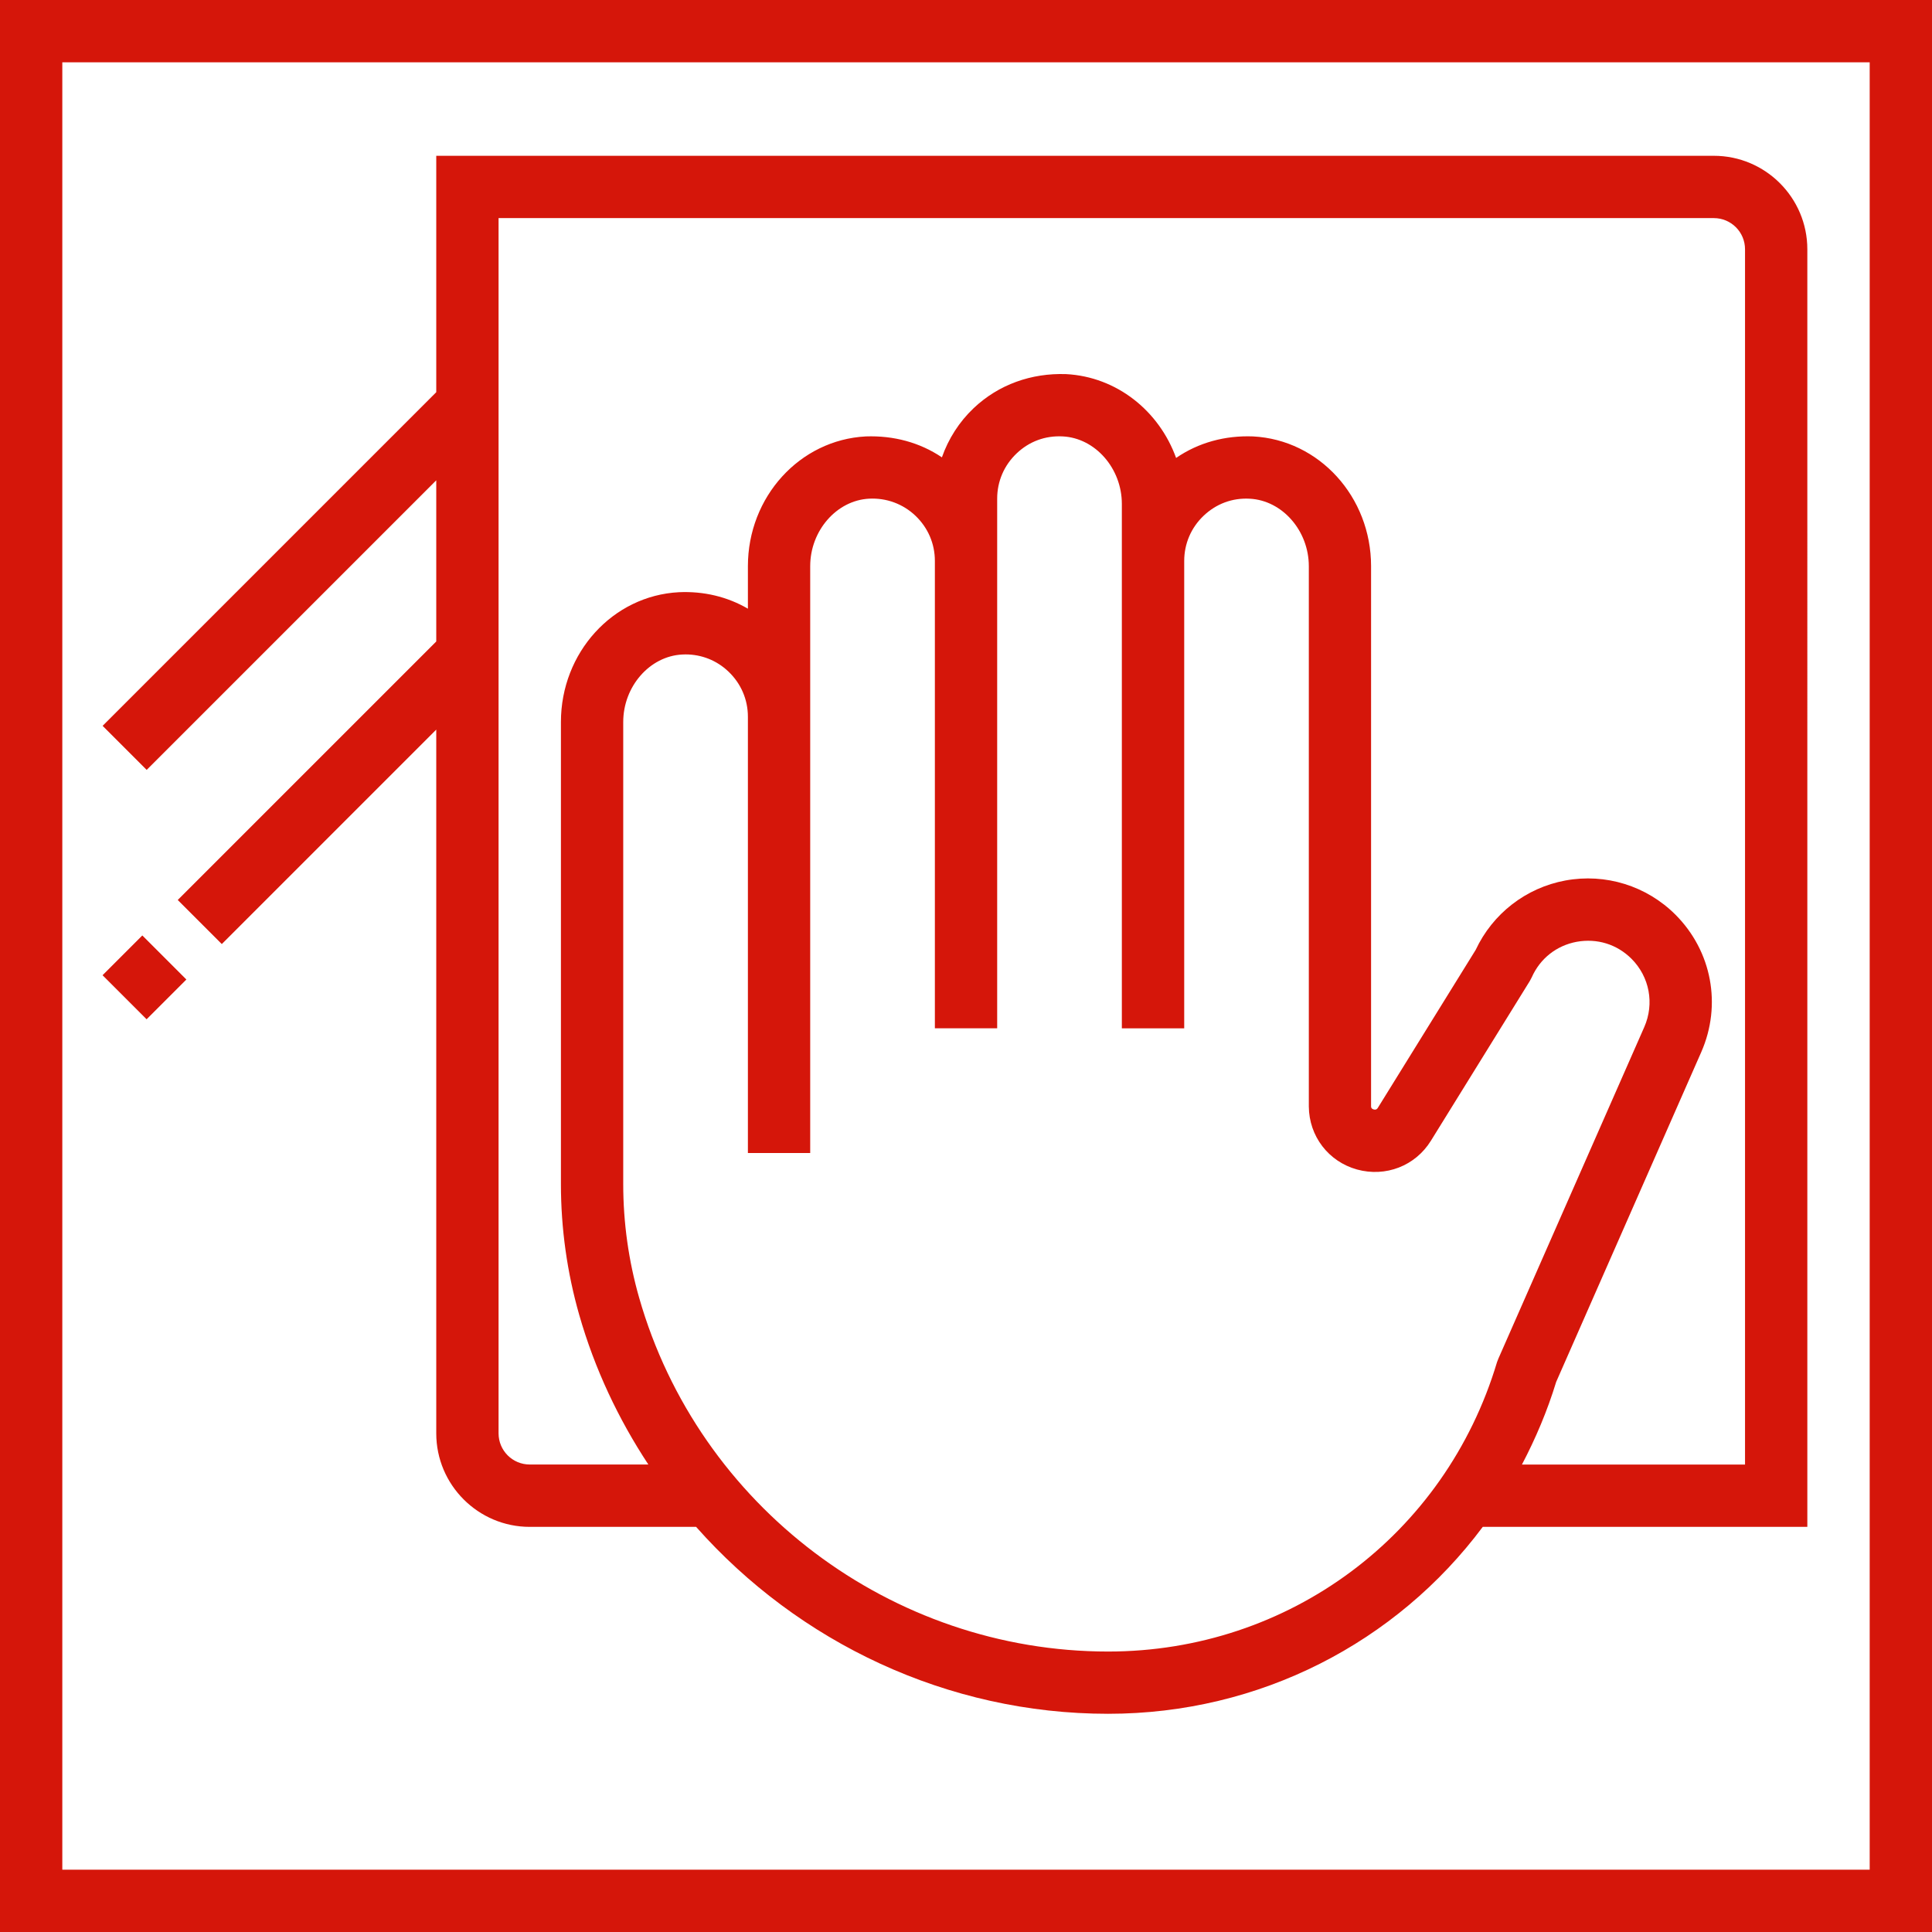
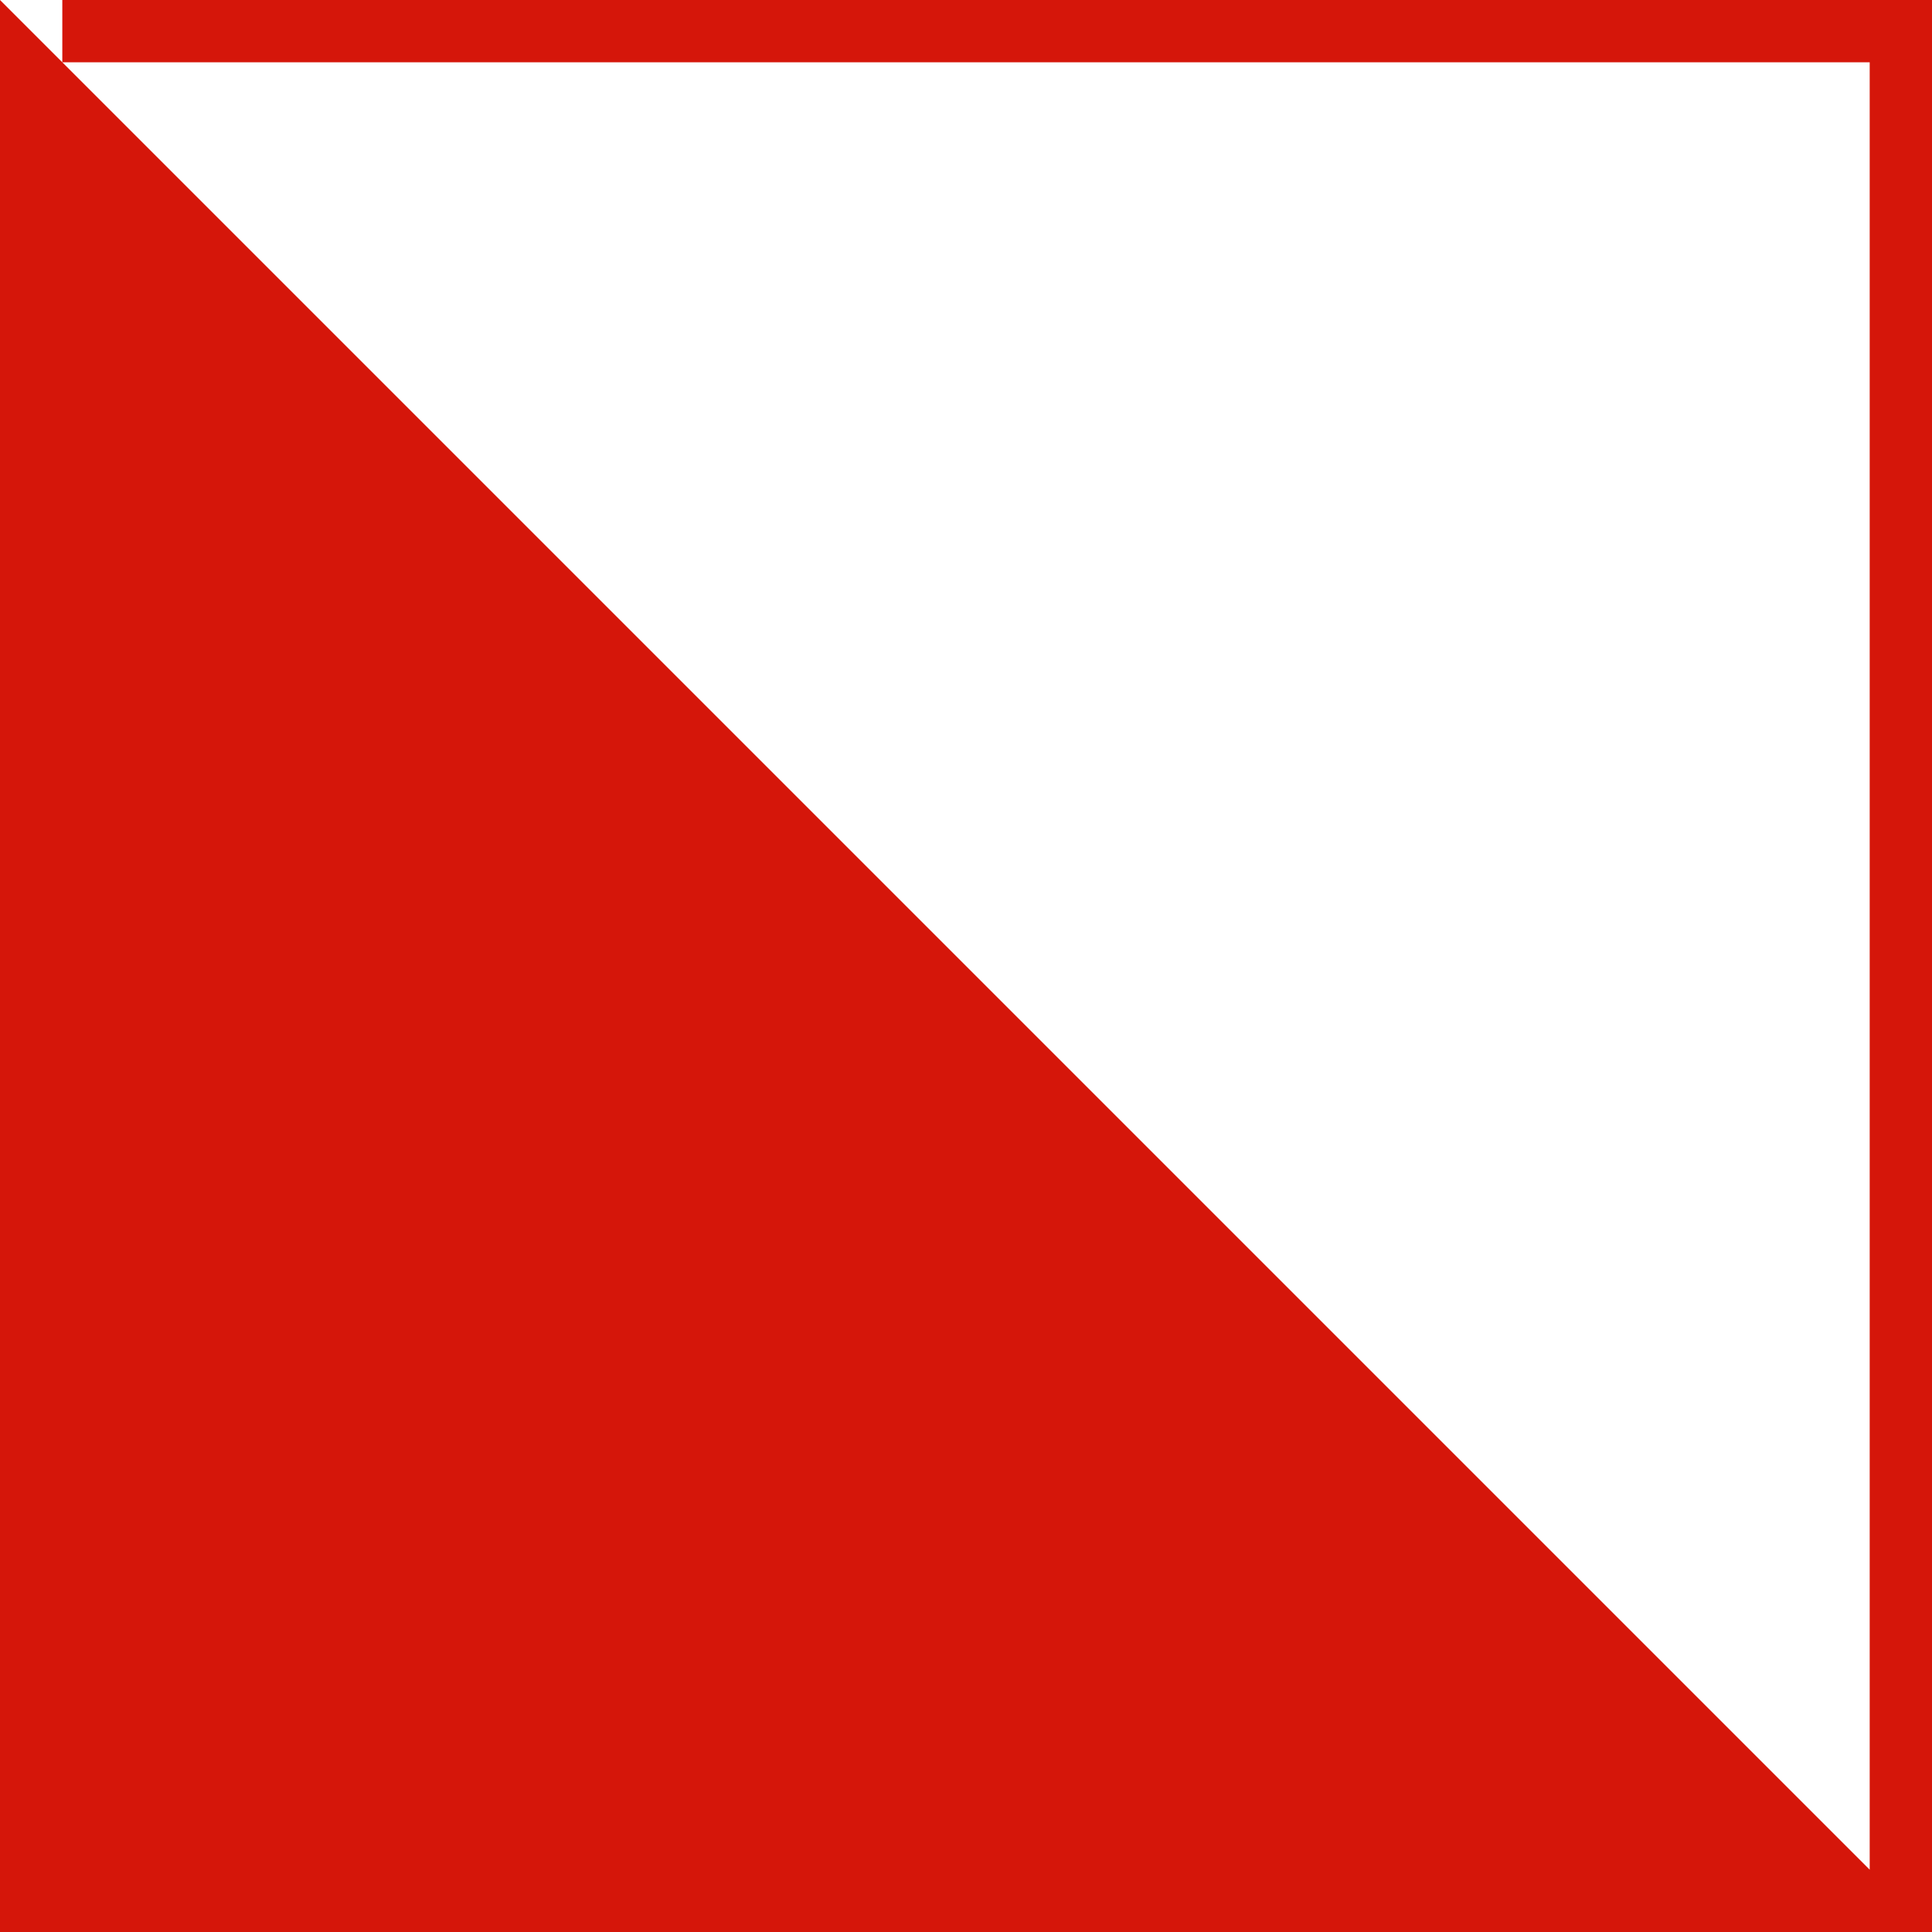
<svg xmlns="http://www.w3.org/2000/svg" version="1.1" id="Слой_1" x="0px" y="0px" width="36px" height="36px" viewBox="0 0 36 36" enable-background="new 0 0 36 36" xml:space="preserve">
  <g>
-     <path fill="#D5160A" d="M0,0v36h36V0H0z M34.839,34.839H1.161V1.161h33.678V34.839z" />
-     <path fill="#D5160A" d="M8.129,8.95v3.003L3.312,16.77l0.821,0.821l3.996-3.996v13.114c0,0.96,0.782,1.742,1.742,1.742h3.1   c1.907,2.154,4.681,3.483,7.677,3.483c2.827,0,5.373-1.328,6.981-3.483h2.243h1.46h1.184h1.161v-1.161v-1.289v-0.788V4.645   c0-0.96-0.781-1.742-1.742-1.742H13.929h-3.057H9.29H8.129v1.161v1.411v1.833l-6.217,6.217l0.821,0.821L8.129,8.95z M27.895,25.381   c-0.966,3.226-3.88,5.393-7.247,5.393c-4.036,0-7.629-2.71-8.738-6.591c-0.197-0.688-0.297-1.401-0.297-2.119v-8.61   c0-0.663,0.493-1.227,1.098-1.258c0.021-0.001,0.042-0.002,0.063-0.002c0.3,0,0.582,0.112,0.8,0.32   c0.233,0.222,0.362,0.52,0.362,0.842v8.129h1.161V10.55c0-0.663,0.493-1.227,1.098-1.258c0.317-0.017,0.629,0.095,0.863,0.318   c0.233,0.222,0.362,0.52,0.362,0.842v8.709h1.161V9.291c0-0.322,0.129-0.62,0.362-0.842c0.233-0.222,0.532-0.335,0.862-0.317   c0.605,0.032,1.099,0.596,1.099,1.258v9.772h1.162v-8.709c0-0.322,0.128-0.62,0.361-0.842c0.233-0.222,0.535-0.337,0.862-0.318   c0.605,0.032,1.099,0.596,1.099,1.258v10.067c0.004,0.553,0.365,1.026,0.898,1.174c0.534,0.147,1.087-0.067,1.377-0.536   l1.842-2.975l0.037-0.07c0.156-0.351,0.461-0.592,0.838-0.662c0.38-0.068,0.749,0.046,1.02,0.316   c0.337,0.337,0.43,0.836,0.239,1.272l-2.718,6.177L27.895,25.381z M11.066,4.064h2.863h18.006c0.321,0,0.581,0.26,0.581,0.581   v20.569v0.487v1.589h-1.491h-1.154h-1.512c0.255-0.486,0.473-0.999,0.638-1.54l2.703-6.145c0.386-0.878,0.198-1.882-0.48-2.561   c-0.538-0.538-1.304-0.776-2.053-0.637c-0.734,0.136-1.354,0.618-1.67,1.293l-1.823,2.943c-0.012,0.018-0.029,0.042-0.077,0.03   c-0.049-0.015-0.049-0.044-0.049-0.062V10.55c0-1.292-0.966-2.354-2.199-2.418c-0.52-0.02-1.017,0.114-1.434,0.401   c-0.317-0.876-1.104-1.512-2.05-1.562c-0.647-0.022-1.256,0.193-1.723,0.635c-0.269,0.255-0.47,0.571-0.591,0.916   c-0.414-0.279-0.902-0.408-1.417-0.39c-1.233,0.064-2.198,1.127-2.198,2.418v0.792c-0.385-0.224-0.825-0.328-1.286-0.307   c-1.233,0.064-2.198,1.127-2.198,2.418v8.61c0,0.827,0.115,1.647,0.341,2.438c0.288,1.008,0.73,1.941,1.288,2.788H9.871   c-0.321,0-0.581-0.26-0.581-0.581V7.586V5.494V4.064H11.066z" />
-     <rect x="2.112" y="17.686" transform="matrix(-0.707 -0.707 0.707 -0.707 -8.279 32.99)" fill="#D5160A" width="1.161" height="1.048" />
+     <path fill="#D5160A" d="M0,0v36h36V0H0z H1.161V1.161h33.678V34.839z" />
  </g>
</svg>